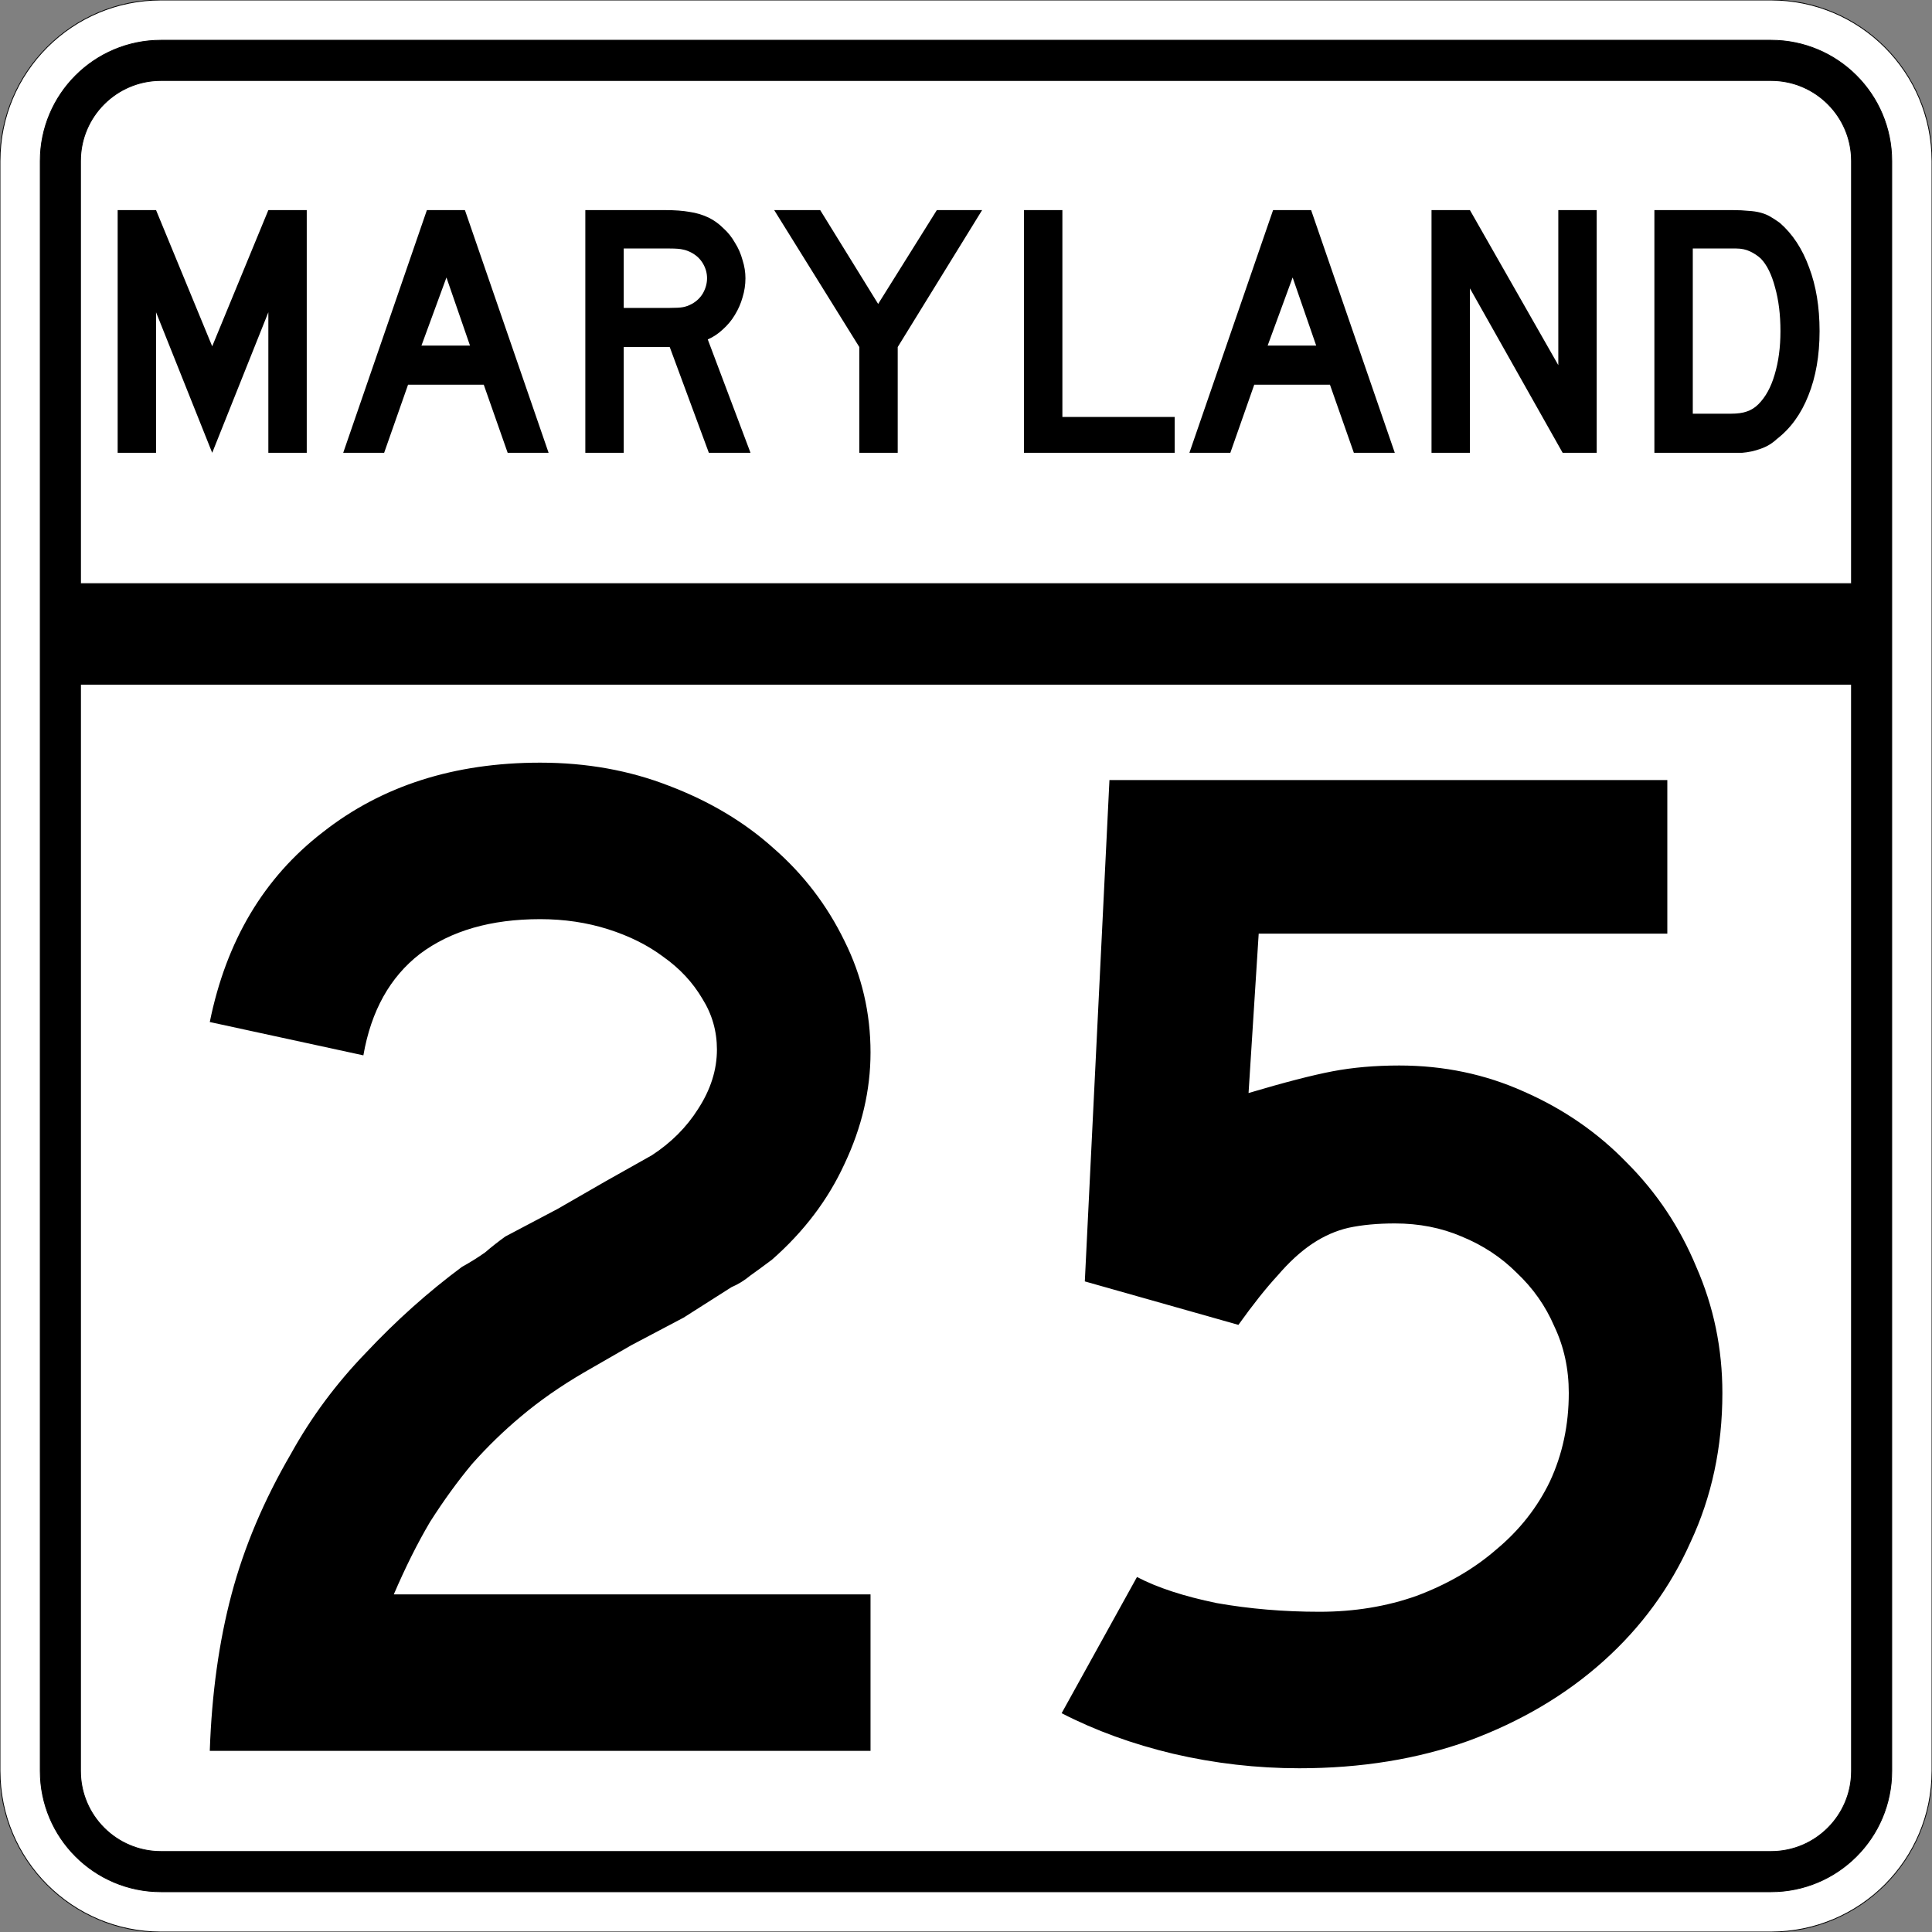
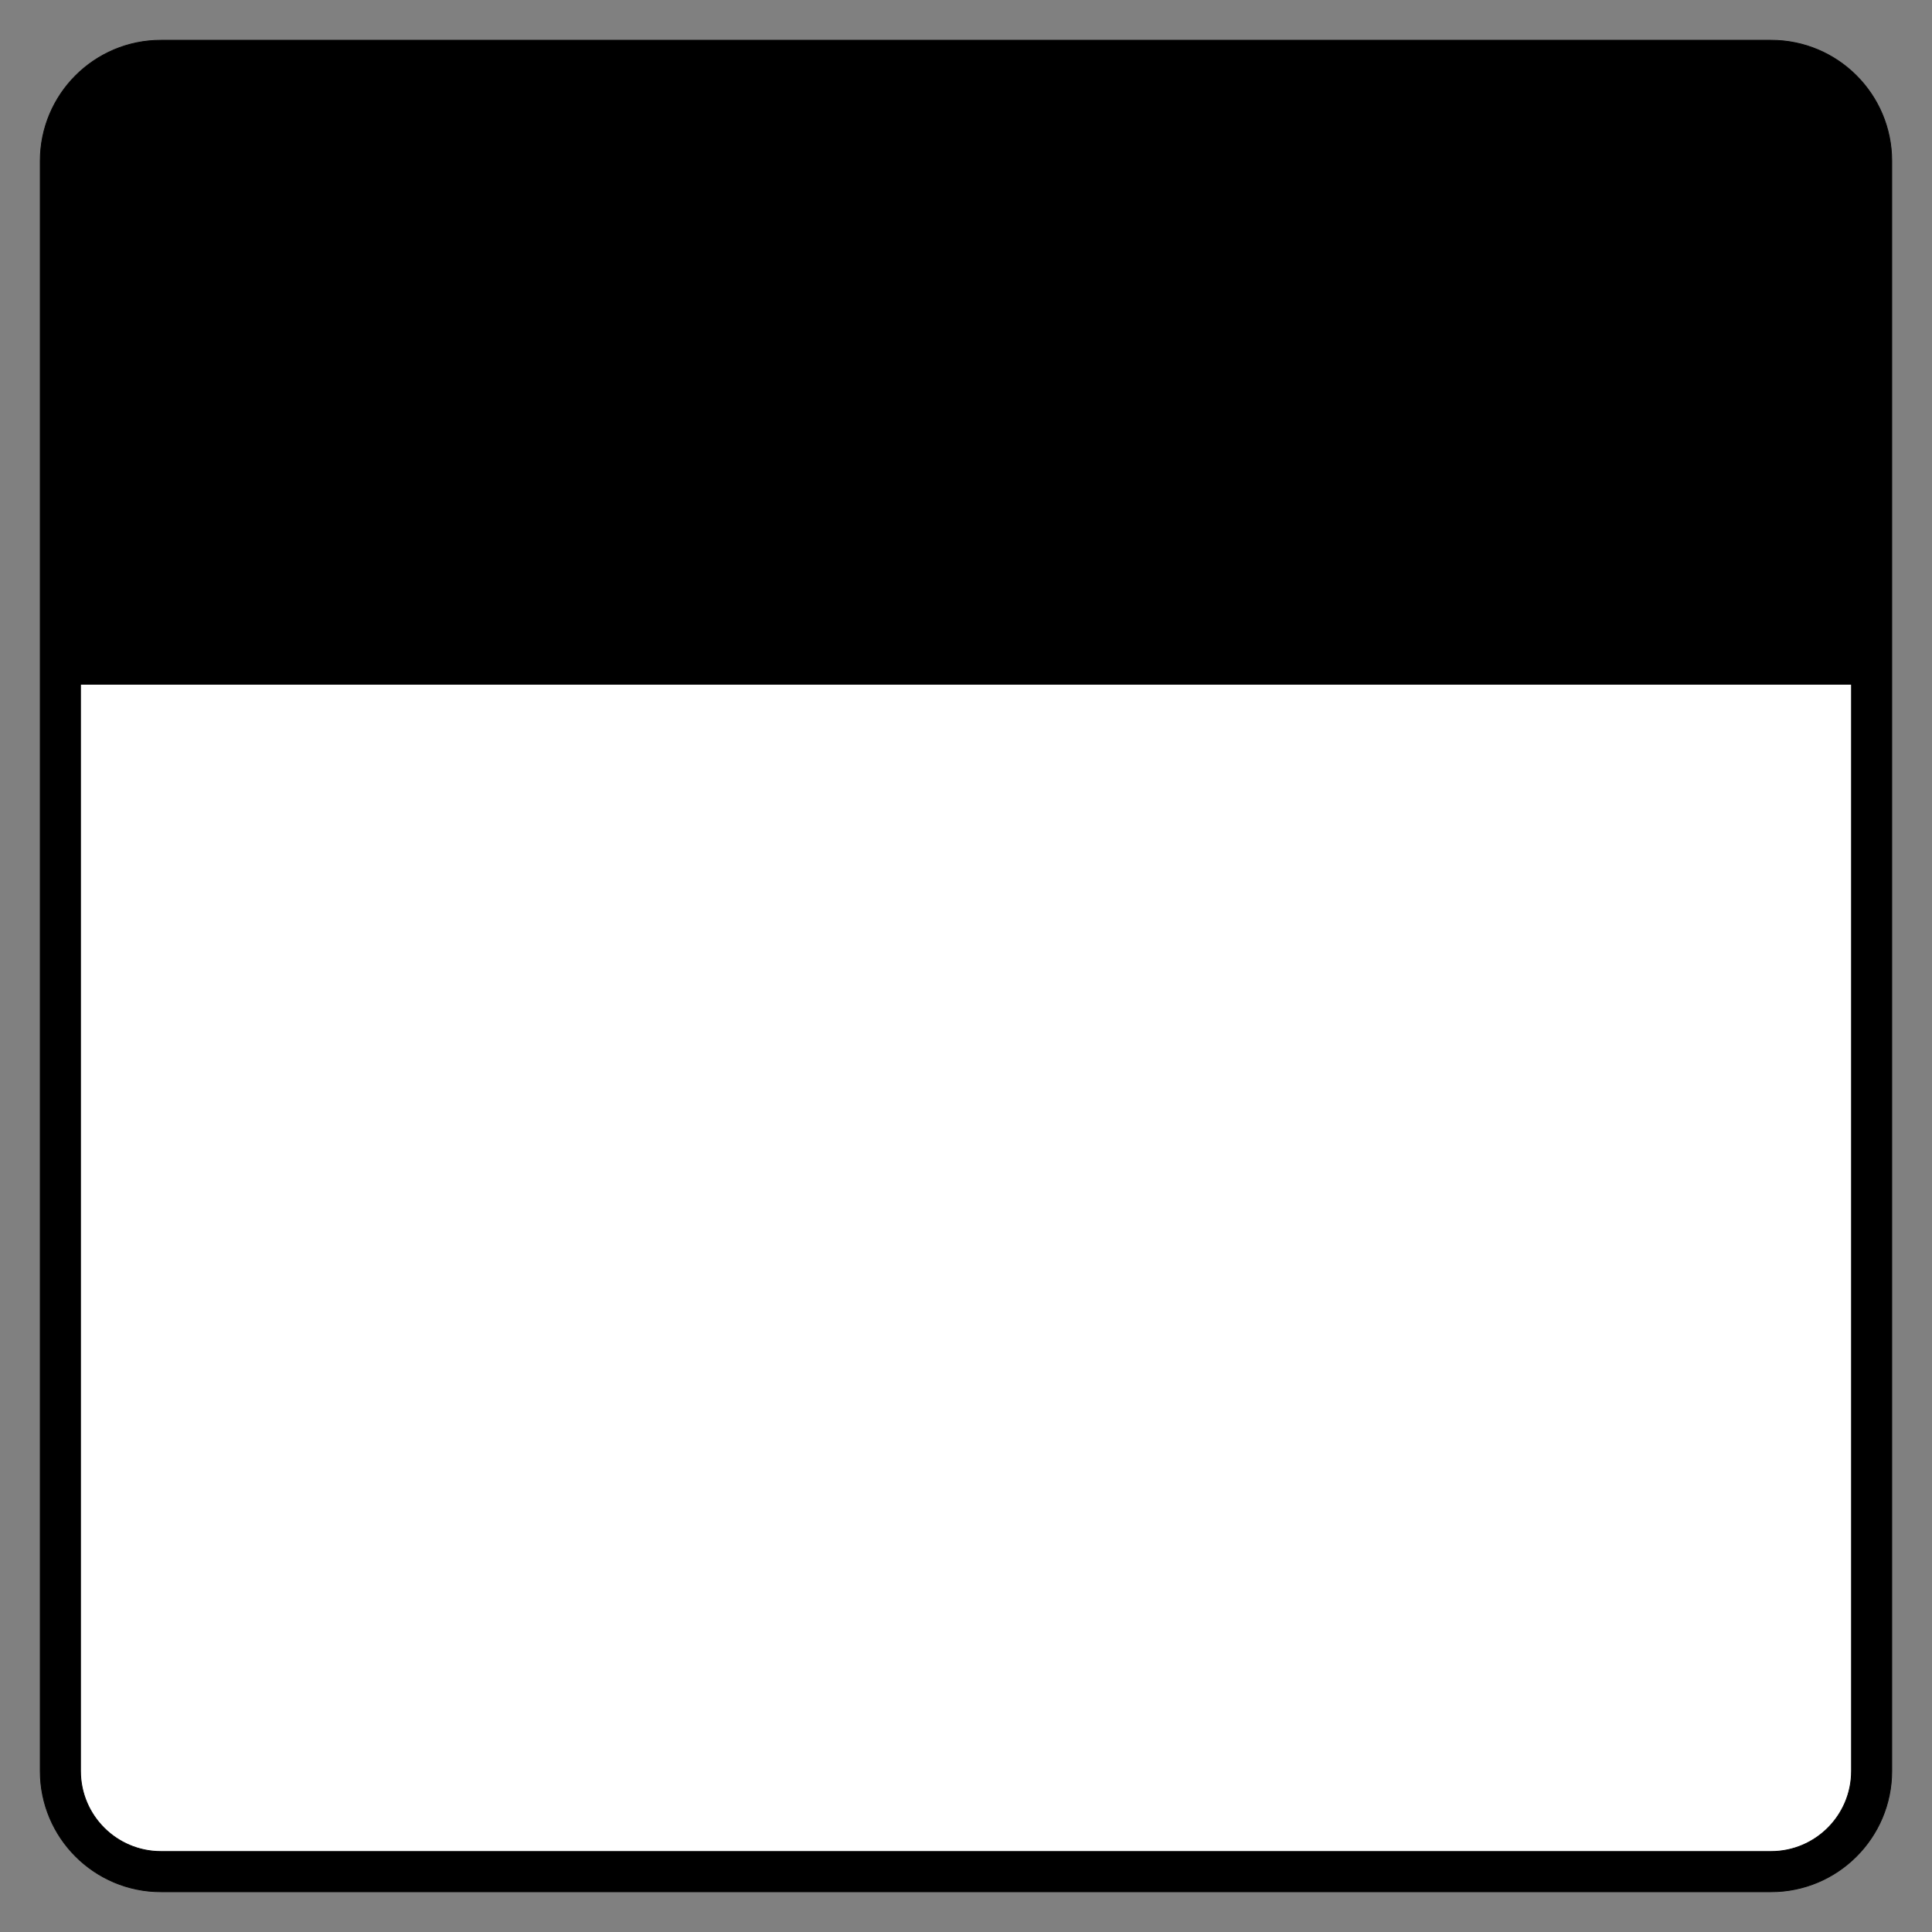
<svg xmlns="http://www.w3.org/2000/svg" version="1.0" width="2400" height="2400" id="svg2">
  <rect width="100%" height="100%" fill="#808080" stroke="none" />
  <defs id="defs4" />
  <g id="layer1" />
-   <path d="M 0,200 C -1.3526628e-014,89.543 89.543,2.0289942e-014 200,0 L 2200,0 C 2310.457,6.7633141e-015 2400,89.543 2400,200 L 2400,2200 C 2400,2310.457 2310.457,2400 2200,2400 L 200,2400 C 89.543,2400 1.3526628e-014,2310.457 0,2200 L 0,200 z " style="fill:#ffffff;fill-opacity:1;fill-rule:evenodd;stroke:#000000;stroke-width:1;stroke-linecap:butt;stroke-linejoin:miter;stroke-opacity:1" id="path1405" />
  <path d="M 50,200 C 50,117.157 117.157,50 200,50 L 2200,50 C 2282.843,50 2350,117.157 2350,200 L 2350,2200 C 2350,2282.843 2282.843,2350 2200,2350 L 200,2350 C 117.157,2350 50,2282.843 50,2200 L 50,200 z " style="fill:#000000;fill-opacity:1;fill-rule:evenodd;stroke:#000000;stroke-width:1px;stroke-linecap:butt;stroke-linejoin:miter;stroke-opacity:1" id="path1341" />
-   <path d="M 200,100 L 2200,100 C 2255.229,100 2300,144.772 2300,200 L 2300,725 L 100,725 L 100,200 C 100,144.772 144.772,100 200,100 z " style="fill:#ffffff;fill-opacity:1;fill-rule:evenodd;stroke:#000000;stroke-width:1px;stroke-linecap:butt;stroke-linejoin:miter;stroke-opacity:1" id="path10350" />
  <path d="M 100,850 L 2300,850 L 2300,2200 C 2300,2255.229 2255.229,2300 2200,2300 L 200,2300 C 144.772,2300 100,2255.229 100,2200 L 100,850 z " style="fill:#ffffff;fill-opacity:1;fill-rule:evenodd;stroke:#000000;stroke-width:1px;stroke-linecap:butt;stroke-linejoin:miter;stroke-opacity:1" id="path1343" />
-   <path d="M 260.597,2175 C 262.997,2104.2 271.997,2039.4 287.597,1980.6 C 303.197,1921.8 327.797,1863.6 361.397,1806 C 386.597,1760.4 417.797,1718.4 454.997,1680 C 492.197,1640.4 531.796,1605.001 573.797,1573.8 C 584.596,1567.801 594.196,1561.801 602.597,1555.8 C 610.996,1548.601 619.396,1542.001 627.797,1536 L 692.597,1501.8 L 751.997,1467.6 L 809.597,1435.2 C 833.596,1419.601 852.796,1400.401 867.197,1377.6 C 882.796,1353.601 890.596,1329.001 890.597,1303.8 C 890.596,1281.001 884.596,1260.001 872.597,1240.8 C 860.596,1220.401 844.396,1203.001 823.997,1188.6 C 804.796,1174.201 781.996,1162.801 755.597,1154.4 C 729.196,1146.001 700.996,1141.801 670.997,1141.8 C 609.796,1141.801 559.996,1156.201 521.597,1185 C 484.397,1213.801 460.997,1255.801 451.397,1311 L 260.597,1269.6 C 280.997,1168.801 327.797,1090.201 400.997,1033.8 C 474.197,976.201 564.196,947.401 670.997,947.4 C 728.596,947.401 781.996,957.001 831.197,976.2 C 881.596,995.401 924.796,1021.201 960.797,1053.6 C 997.996,1086.001 1027.396,1124.401 1048.997,1168.8 C 1070.596,1212.001 1081.396,1258.201 1081.397,1307.4 C 1081.396,1354.201 1070.596,1400.401 1048.997,1446 C 1028.596,1490.401 998.596,1530.001 958.997,1564.8 C 949.396,1572.001 940.396,1578.601 931.997,1584.6 C 924.796,1590.601 916.996,1595.401 908.597,1599 L 849.197,1636.8 L 784.397,1671 L 724.997,1705.2 C 696.196,1722.001 670.396,1740 647.597,1759.2 C 625.996,1777.2 605.596,1797 586.397,1818.6 C 568.396,1840.2 550.996,1864.2 534.197,1890.6 C 518.596,1917 503.597,1947 489.197,1980.6 L 1081.397,1980.6 L 1081.397,2175 L 260.597,2175 M 2139.6,1730.4 C 2139.599,1797.6 2126.399,1859.4 2100,1915.8 C 2074.799,1972.2 2038.799,2021.4 1992,2063.4 C 1945.199,2105.4 1889.399,2138.4 1824.6,2162.4 C 1760.999,2185.2 1690.8,2196.6 1614,2196.6 C 1561.2,2196.6 1509,2190.6 1457.4,2178.6 C 1407,2166.6 1360.8,2149.8 1318.8,2128.2 L 1412.4,1959 C 1437.6,1972.2 1470.6,1983 1511.4,1991.4 C 1552.2,1998.6 1594.8,2002.2 1639.2,2002.2 C 1682.399,2002.2 1722.6,1995.6 1759.8,1982.4 C 1798.199,1968 1831.199,1948.8 1858.8,1924.8 C 1887.599,1900.8 1909.799,1872.6 1925.4,1840.2 C 1940.999,1806.6 1948.799,1770 1948.8,1730.4 C 1948.799,1700.4 1942.799,1672.801 1930.8,1647.6 C 1919.999,1622.401 1904.399,1600.201 1884,1581 C 1864.799,1561.801 1841.999,1546.801 1815.6,1536 C 1790.399,1525.201 1762.799,1519.801 1732.8,1519.8 C 1711.199,1519.801 1691.999,1521.601 1675.2,1525.2 C 1659.6,1528.801 1644.6,1535.401 1630.2,1545 C 1615.8,1554.601 1601.4,1567.801 1587,1584.6 C 1572.6,1600.201 1556.4,1620.601 1538.4,1645.8 L 1347.6,1591.8 L 1378.2,969 L 2071.2,969 L 2071.2,1159.8 L 1563.6,1159.8 L 1551,1357.8 C 1595.4,1344.601 1630.2,1335.601 1655.4,1330.8 C 1680.6,1326.001 1708.199,1323.601 1738.2,1323.6 C 1793.399,1323.601 1844.999,1334.401 1893,1356 C 1942.199,1377.601 1984.799,1407.001 2020.8,1444.2 C 2057.999,1481.401 2086.799,1524.601 2107.2,1573.8 C 2128.799,1623.001 2139.599,1675.2 2139.6,1730.4" style="font-size:1800px;font-style:normal;font-variant:normal;font-weight:normal;font-stretch:normal;text-align:center;line-height:100%;writing-mode:lr-tb;text-anchor:middle;fill:#000000;fill-opacity:1;stroke:none;stroke-width:1px;stroke-linecap:butt;stroke-linejoin:miter;stroke-opacity:1;font-family:Roadgeek 2005 Series D" id="text1327" />
  <path d="M 333.356,562.5 L 333.356,387.9 L 263.606,562.5 L 193.856,387.9 L 193.856,562.5 L 146.156,562.5 L 146.156,261 L 193.856,261 L 263.606,430.2 L 333.356,261 L 381.056,261 L 381.056,562.5 L 333.356,562.5 M 630.645,562.5 L 600.945,477.9 L 506.895,477.9 L 477.195,562.5 L 426.345,562.5 L 530.295,261 L 577.545,261 L 681.495,562.5 L 630.645,562.5 M 554.595,344.7 L 523.545,429.3 L 583.845,429.3 L 554.595,344.7 M 880.563,562.5 L 831.963,431.1 L 774.813,431.1 L 774.813,562.5 L 727.113,562.5 L 727.113,261 L 826.563,261 C 838.263,261 848.313,261.75 856.713,263.25 C 865.113,264.45 873.063,266.85 880.563,270.45 C 887.163,273.75 893.163,278.1 898.563,283.5 C 904.263,288.6 909.063,294.6 912.963,301.5 C 917.163,308.1 920.313,315.3 922.413,323.1 C 924.813,330.6 926.013,338.1 926.013,345.6 C 926.013,353.7 924.813,361.65 922.413,369.45 C 920.313,376.95 917.163,384.15 912.963,391.05 C 909.063,397.65 904.113,403.65 898.113,409.05 C 892.413,414.45 886.113,418.65 879.213,421.65 L 932.313,562.5 L 880.563,562.5 M 878.313,345.6 C 878.313,339.3 876.663,333.3 873.363,327.6 C 870.063,321.9 865.413,317.4 859.413,314.1 C 855.513,312 851.913,310.65 848.613,310.05 C 845.313,309.15 839.763,308.7 831.963,308.7 L 774.813,308.7 L 774.813,382.5 L 831.963,382.5 C 839.463,382.5 844.863,382.2 848.163,381.6 C 851.763,381 855.513,379.65 859.413,377.55 C 865.413,374.25 870.063,369.75 873.363,364.05 C 876.663,358.05 878.313,351.9 878.313,345.6 M 1115.175,431.1 L 1115.175,562.5 L 1067.475,562.5 L 1067.475,431.1 L 961.725,261 L 1018.875,261 L 1090.875,377.55 L 1163.775,261 L 1220.025,261 L 1115.175,431.1 M 1272.035,562.5 L 1272.035,261 L 1319.735,261 L 1319.735,517.95 L 1459.235,517.95 L 1459.235,562.5 L 1272.035,562.5 M 1681.816,562.5 L 1652.116,477.9 L 1558.066,477.9 L 1528.366,562.5 L 1477.516,562.5 L 1581.466,261 L 1628.716,261 L 1732.666,562.5 L 1681.816,562.5 M 1605.766,344.7 L 1574.716,429.3 L 1635.016,429.3 L 1605.766,344.7 M 1941.185,562.5 L 1825.985,358.2 L 1825.985,562.5 L 1778.285,562.5 L 1778.285,261 L 1825.985,261 L 1935.785,453.6 L 1935.785,261 L 1983.485,261 L 1983.485,562.5 L 1941.185,562.5 M 2260.341,411.3 C 2260.34,441.6 2255.69,468.3 2246.391,491.4 C 2237.39,514.2 2224.34,532.2 2207.241,545.4 C 2201.54,550.8 2194.79,554.85 2186.991,557.55 C 2179.49,560.25 2171.84,561.9 2164.041,562.5 L 2146.941,562.5 L 2055.141,562.5 L 2055.141,261 L 2152.341,261 C 2159.84,261 2166.291,261.3 2171.691,261.9 C 2177.39,262.2 2182.49,262.95 2186.991,264.15 C 2191.49,265.35 2195.54,267 2199.141,269.1 C 2202.74,271.2 2206.64,273.75 2210.841,276.75 C 2226.74,290.55 2238.89,309 2247.291,332.1 C 2255.99,354.9 2260.34,381.3 2260.341,411.3 M 2211.741,411.3 C 2211.74,390.9 2209.49,372.75 2204.991,356.85 C 2200.79,340.95 2194.94,329.1 2187.441,321.3 C 2183.541,317.7 2179.041,314.7 2173.941,312.3 C 2168.84,309.9 2163.14,308.7 2156.841,308.7 L 2102.841,308.7 L 2102.841,513.9 L 2150.541,513.9 C 2158.34,513.9 2164.791,513 2169.891,511.2 C 2175.291,509.4 2180.09,506.4 2184.291,502.2 C 2193.291,493.2 2200.04,480.9 2204.541,465.3 C 2209.34,449.4 2211.74,431.4 2211.741,411.3" style="font-size:450px;font-style:normal;font-variant:normal;font-weight:normal;font-stretch:normal;text-align:center;line-height:125%;writing-mode:lr-tb;text-anchor:middle;fill:#000000;fill-opacity:1;stroke:none;stroke-width:1px;stroke-linecap:butt;stroke-linejoin:miter;stroke-opacity:1;font-family:Roadgeek 2005 Series D" id="text2947" />
</svg>